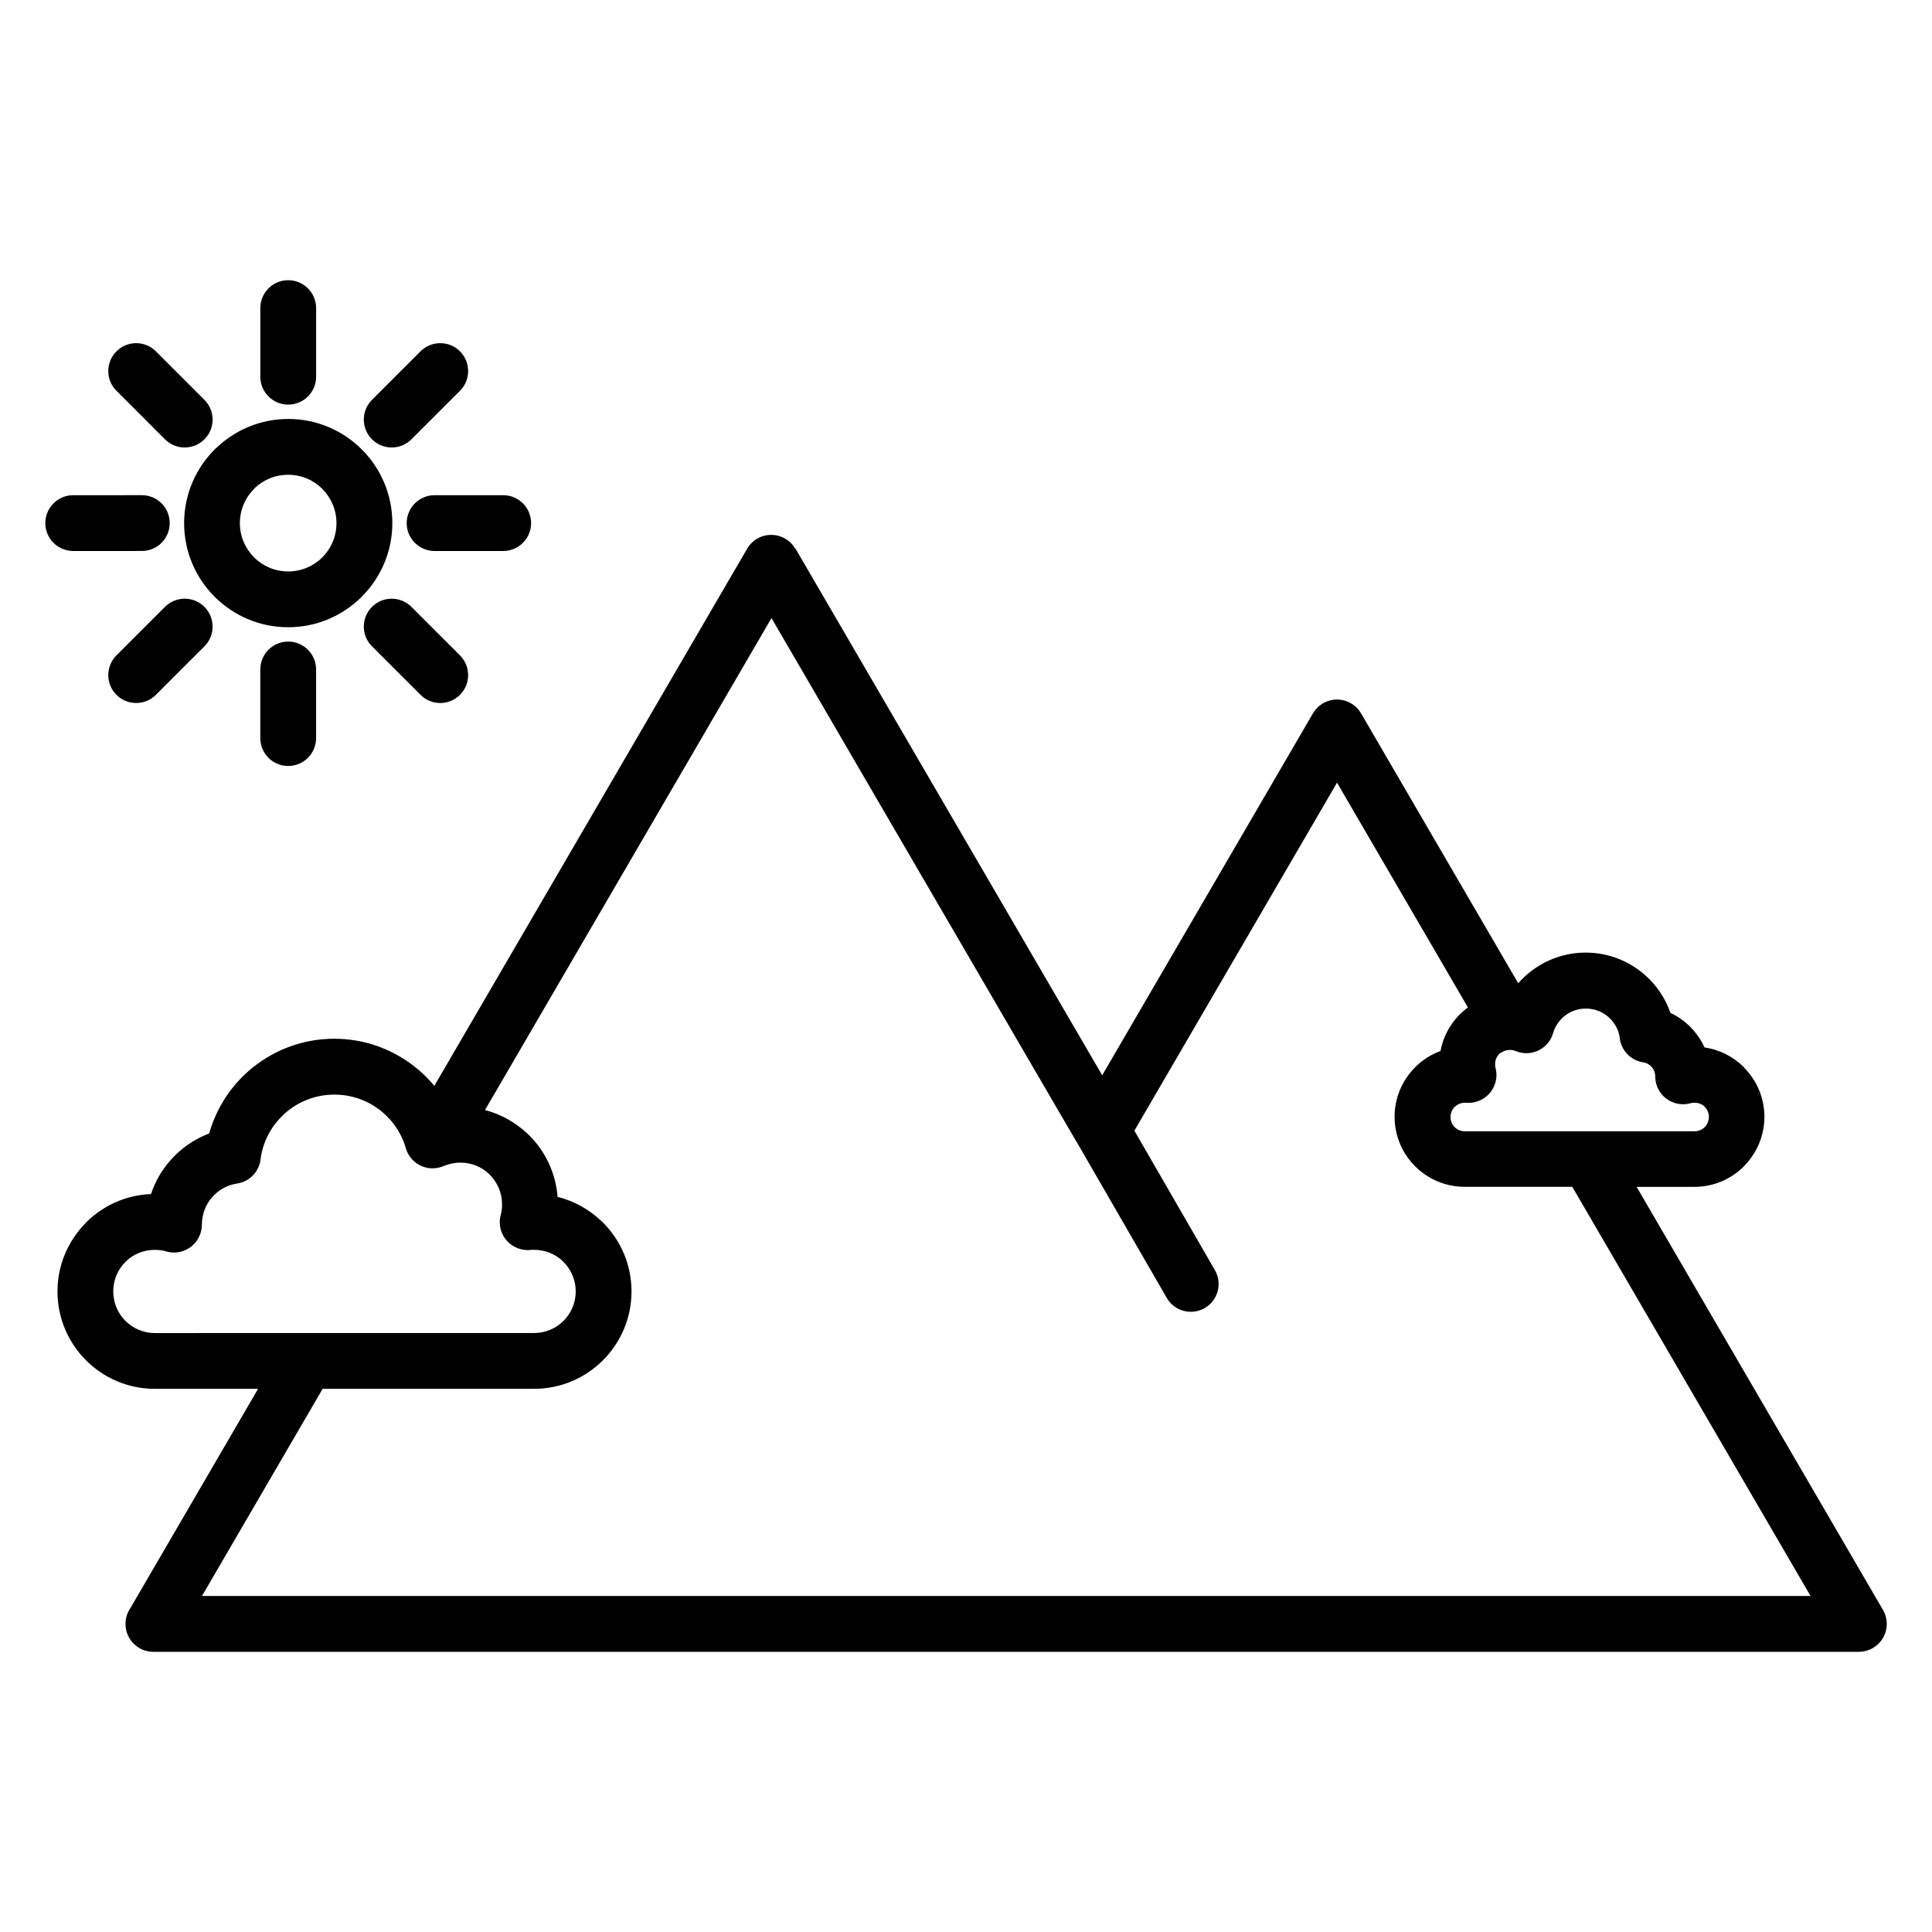
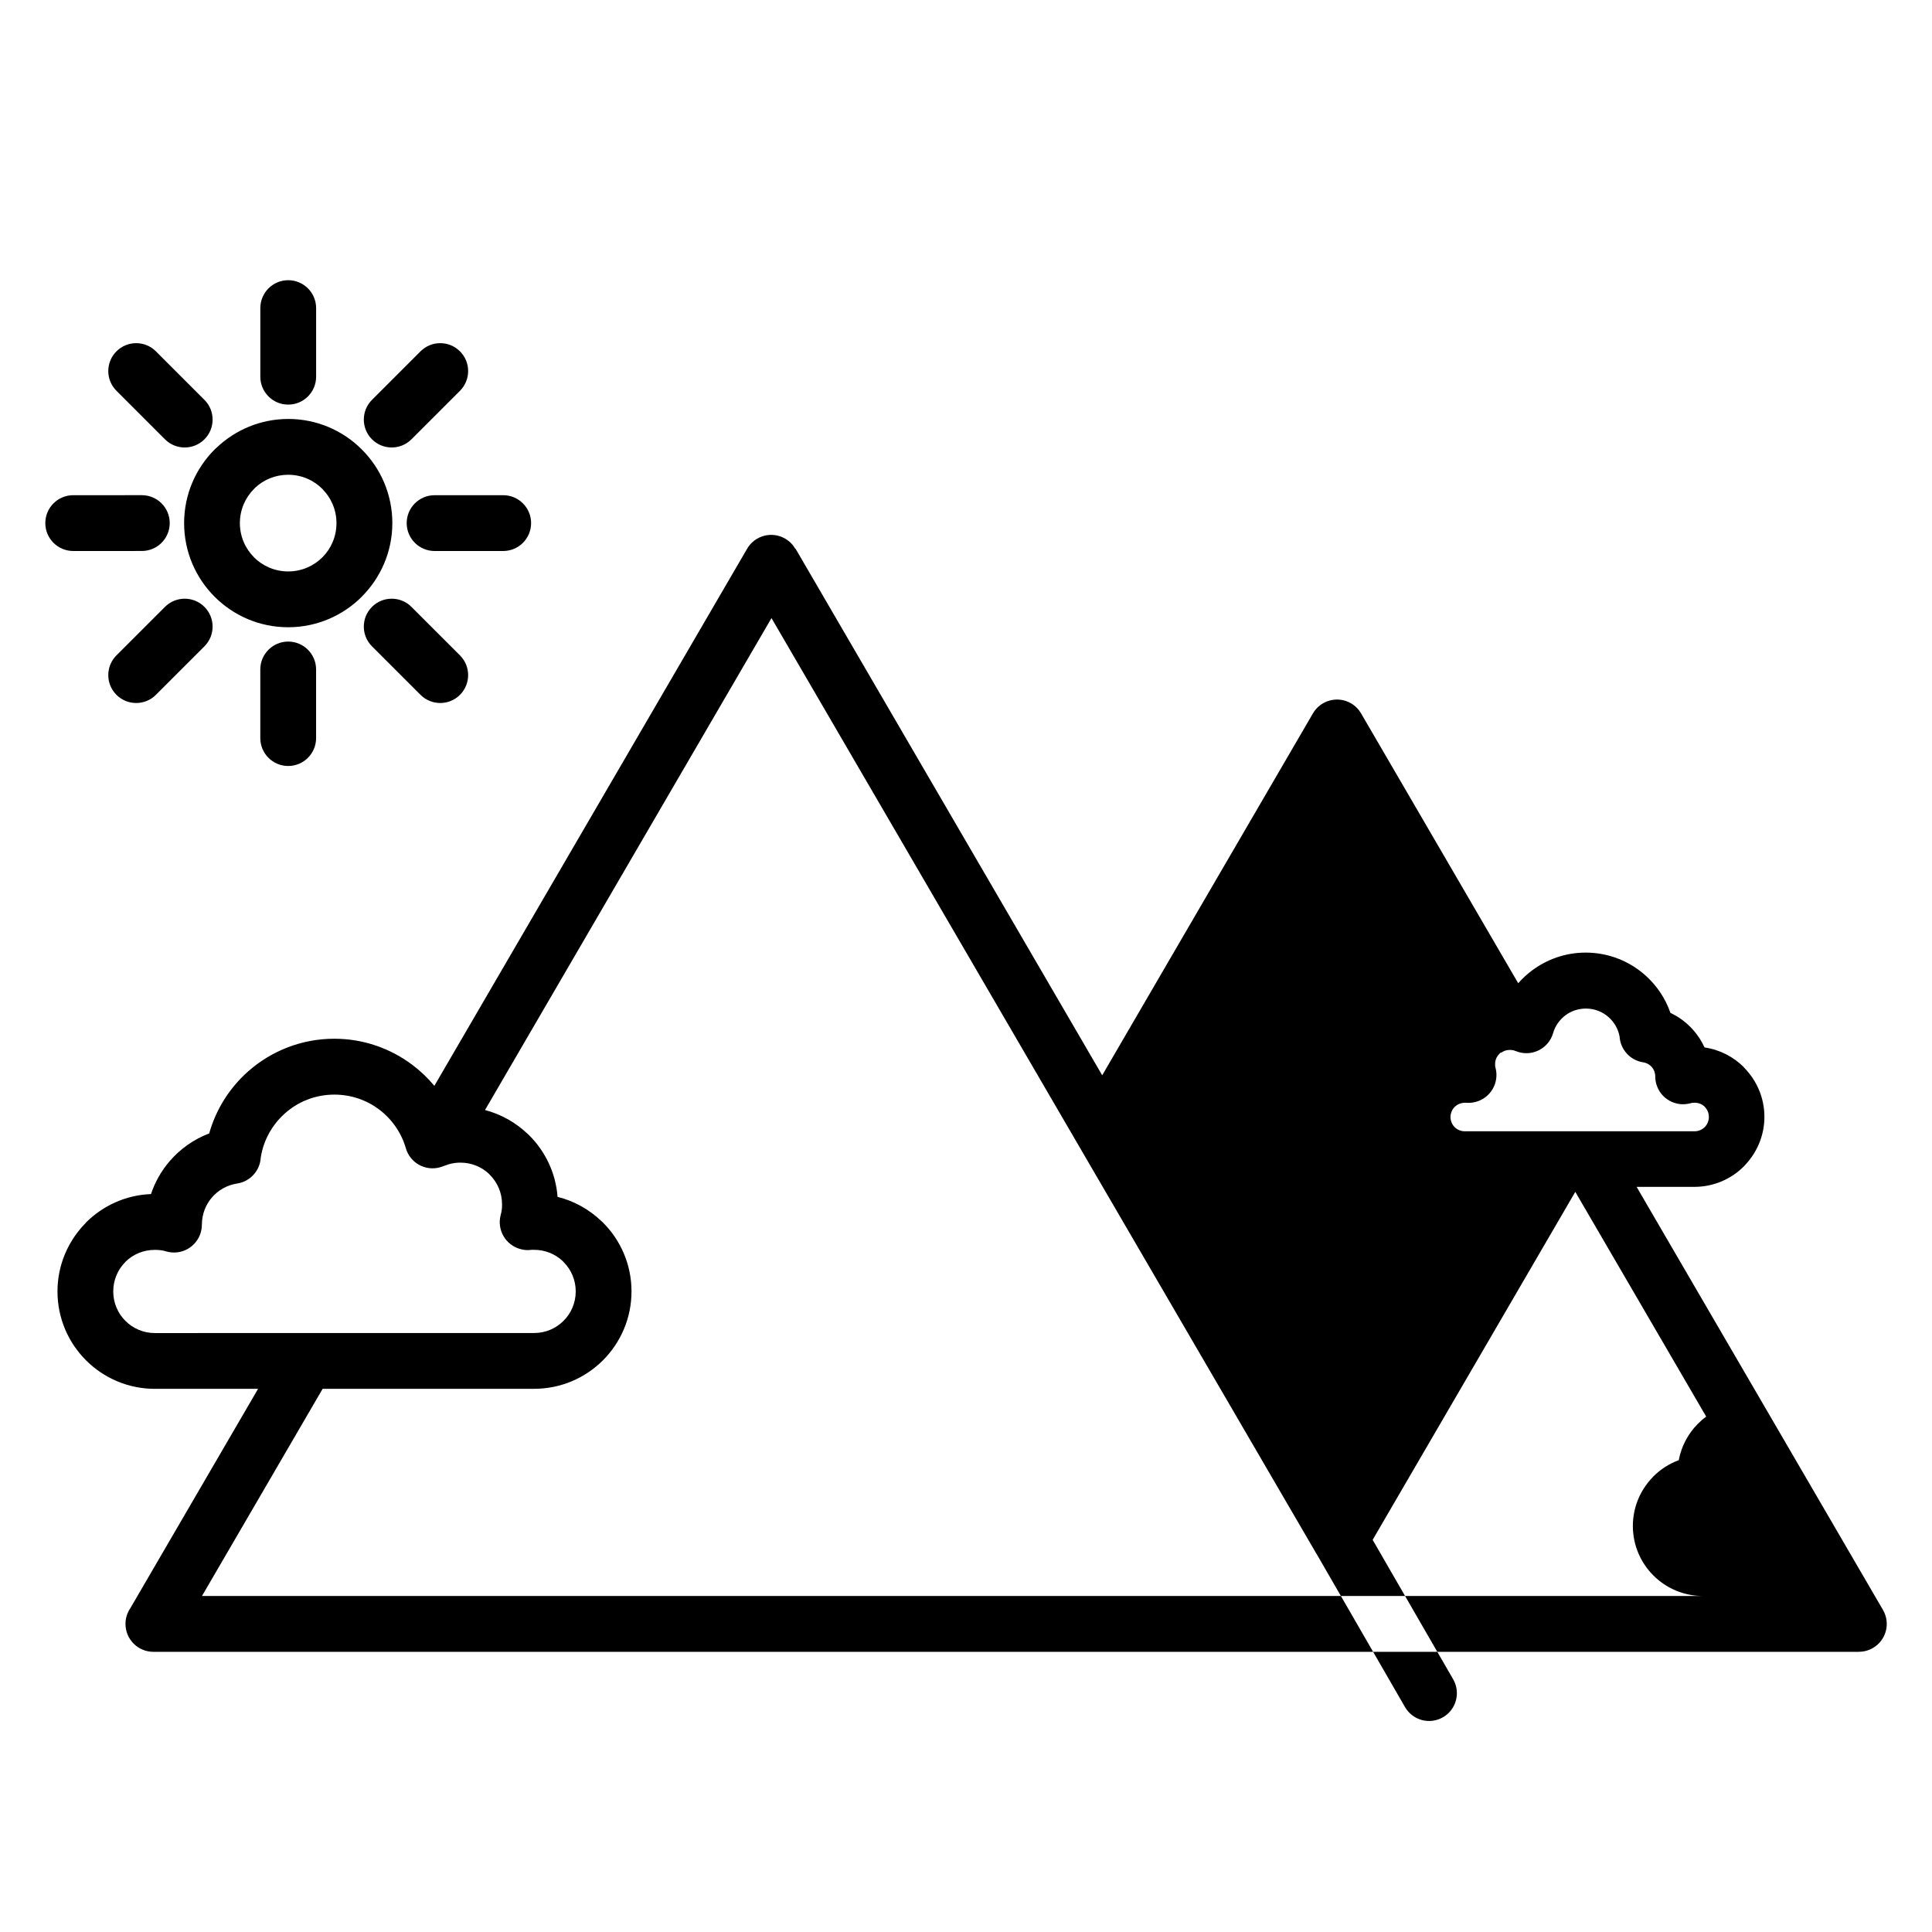
<svg xmlns="http://www.w3.org/2000/svg" fill="#000000" width="800px" height="800px" version="1.1" viewBox="144 144 512 512">
-   <path d="m354.84 289.43 81.254 139.53 55.84-95.891c2.043-3.527 6.559-4.731 10.082-2.688 1.156 0.668 2.066 1.605 2.688 2.688l41.637 71.5c1.078-1.23 2.285-2.352 3.594-3.332 3.996-3.004 8.945-4.789 14.277-4.789 6.023 0 11.531 2.242 15.73 5.941 3.031 2.664 5.379 6.113 6.742 10.035 2.391 1.129 4.508 2.75 6.211 4.734 1.137 1.328 2.094 2.816 2.824 4.426 4.027 0.582 7.656 2.473 10.426 5.231v0.055c3.363 3.371 5.441 8.004 5.441 13.098 0 4.859-1.891 9.301-4.984 12.629-0.141 0.18-0.293 0.34-0.449 0.496-3.359 3.359-8 5.438-13.125 5.438h-15.309l65.297 112.13c2.043 3.527 0.84 8.039-2.688 10.082-1.164 0.672-2.441 0.992-3.699 0.992v0.016h-451.98c-4.082 0-7.394-3.312-7.394-7.394 0-1.531 0.465-2.953 1.266-4.137l33.871-58.164h-27.348c-7.125 0-13.582-2.891-18.25-7.562-4.672-4.672-7.562-11.125-7.562-18.25 0-7.098 2.891-13.543 7.562-18.227v-0.047c4.461-4.445 10.523-7.277 17.219-7.531 1.07-3.223 2.758-6.164 4.922-8.688 2.801-3.266 6.402-5.828 10.5-7.375 1.824-6.488 5.492-12.191 10.391-16.504 6.078-5.348 14.051-8.598 22.773-8.598 7.731 0 14.898 2.578 20.68 6.926 2.152 1.617 4.109 3.484 5.828 5.559l1-1.719 81.883-140.61c2.043-3.527 6.559-4.731 10.082-2.688 1.156 0.668 2.066 1.605 2.688 2.688zm69.109 148.01-75.496-129.64-75.496 129.64-0.422 0.73c4.281 1.121 8.141 3.32 11.266 6.293 0.164 0.148 0.324 0.27 0.473 0.438 4.234 4.238 7.008 9.941 7.488 16.281 4.398 1.094 8.363 3.328 11.559 6.367 0.164 0.148 0.324 0.27 0.473 0.438 4.672 4.668 7.562 11.125 7.562 18.25s-2.894 13.582-7.562 18.25c-4.668 4.672-11.125 7.562-18.25 7.562h-56.039l-31.977 54.906h426.29l-62.715-107.7-0.43-0.738h-28.527c-5.125 0-9.766-2.078-13.125-5.438s-5.438-8-5.438-13.125c0-4.871 1.895-9.312 4.984-12.629 0.141-0.18 0.293-0.34 0.457-0.496 1.883-1.883 4.168-3.363 6.719-4.301 0.688-3.684 2.461-6.981 4.977-9.555 0.348-0.355 0.719-0.703 1.098-1.035l0.469-0.391c0.238-0.207 0.48-0.383 0.73-0.566l-34.688-59.566-53.703 92.223 21.344 36.969c2.023 3.527 0.809 8.027-2.719 10.055-3.527 2.027-8.027 0.809-10.055-2.715l-23.25-40.273-0.23-0.367zm117.78-14.504c-0.156 0.117-0.305 0.238-0.438 0.387-0.57 0.582-0.953 1.344-1.051 2.191l-0.004 0.027v0.328l-0.004 0.059v0.652l0.094 0.387c1.051 3.938-1.289 7.992-5.227 9.043-0.891 0.238-1.785 0.301-2.652 0.238l-0.273-0.023v0.023c-1.039 0-1.988 0.426-2.668 1.102l-0.215 0.207c-0.555 0.66-0.891 1.523-0.891 2.473 0 1.039 0.422 1.992 1.102 2.668 0.68 0.68 1.629 1.102 2.668 1.102h60.918c1.039 0 1.988-0.426 2.668-1.102l0.23-0.238c0.547-0.645 0.879-1.504 0.879-2.453 0-1.059-0.414-2.004-1.078-2.668v-0.027c-0.664-0.664-1.609-1.078-2.668-1.078-0.266 0-0.449 0.008-0.555 0.023-0.207 0.027-0.379 0.059-0.488 0.09-3.906 1.129-7.996-1.121-9.125-5.027-0.199-0.684-0.293-1.371-0.293-2.055v-0.004c0-0.953-0.34-1.82-0.898-2.473-0.562-0.656-1.367-1.117-2.277-1.254-3.5-0.527-6.059-3.43-6.277-6.824-0.363-2.035-1.434-3.852-2.949-5.188-1.582-1.395-3.676-2.242-5.965-2.242-2.066 0-3.945 0.664-5.434 1.781-1.555 1.172-2.723 2.816-3.269 4.707-1.113 3.906-5.191 6.168-9.098 5.055-0.305-0.09-0.598-0.207-0.883-0.312v0.027c-0.305-0.148-0.547-0.238-0.727-0.238-0.176-0.027-0.445-0.059-0.797-0.059-0.844 0-1.629 0.27-2.258 0.746zm-316.45 74.328h60.27c3.043 0 5.801-1.234 7.797-3.227 1.992-1.992 3.227-4.754 3.227-7.797 0-3.047-1.234-5.801-3.227-7.797l-0.281-0.297c-1.953-1.816-4.594-2.93-7.516-2.93-0.398 0-0.414-0.008-0.496-0.008l-0.34 0.023c-0.902 0.117-1.84 0.059-2.773-0.207-3.938-1.039-6.293-5.074-5.258-9.012 0.133-0.504 0.238-0.988 0.289-1.43 0.074-0.344 0.074-0.832 0.074-1.445 0-3.047-1.234-5.801-3.231-7.797l-0.281-0.301c-1.953-1.816-4.594-2.93-7.516-2.93h-0.312l-0.148 0.008h-0.008l-0.074 0.004-0.168 0.008c-0.504 0.027-0.969 0.09-1.395 0.18l-0.074 0.004-0.074 0.016c-0.547 0.117-1.117 0.297-1.711 0.516l-0.438 0.148-0.074 0.023c-0.289 0.117-0.586 0.238-0.895 0.316-3.906 1.117-7.984-1.145-9.098-5.055-1.191-4.141-3.731-7.738-7.109-10.277-3.273-2.461-7.371-3.918-11.84-3.918-4.988 0-9.547 1.852-13.008 4.898-3.398 2.996-5.769 7.125-6.484 11.77-0.195 3.426-2.758 6.371-6.281 6.898-2.664 0.406-5.012 1.766-6.68 3.707-1.645 1.918-2.644 4.434-2.644 7.191h-0.008c0 0.668-0.094 1.348-0.281 2.023-1.113 3.922-5.207 6.199-9.129 5.082-0.539-0.18-1.051-0.27-1.512-0.332-0.438-0.059-0.965-0.09-1.566-0.09-3.062 0-5.82 1.223-7.797 3.199v0.027c-1.977 1.973-3.199 4.734-3.199 7.797 0 3.043 1.234 5.801 3.227 7.797 1.992 1.992 4.754 3.227 7.797 3.227zm38.738-44.977-0.082 0.016m277.8-29.367c-0.141 0.117-0.281 0.238-0.406 0.355zm-321.36-167.91c7.617 0 14.52 3.09 19.512 8.086 4.992 4.992 8.086 11.895 8.086 19.516 0 7.594-3.098 14.492-8.102 19.496v0.016c-4.992 4.992-11.895 8.086-19.512 8.086-7.602 0-14.492-3.09-19.484-8.082v-0.016 0.016c-4.992-4.992-8.082-11.898-8.082-19.512 0-7.621 3.094-14.52 8.086-19.516 0.156-0.18 0.316-0.297 0.48-0.438 4.965-4.734 11.672-7.648 19.035-7.648zm9.059 18.543c-2.316-2.316-5.519-3.75-9.059-3.75-3.41 0-6.492 1.309-8.766 3.445l-0.289 0.305c-2.316 2.316-3.75 5.519-3.75 9.059 0 3.539 1.434 6.742 3.746 9.059v0.016c2.312 2.305 5.523 3.734 9.07 3.734 3.535 0 6.742-1.434 9.059-3.75v0.016-0.016c2.297-2.293 3.723-5.5 3.723-9.055 0-3.535-1.434-6.742-3.75-9.059zm-16.453 47.848c0-4.082 3.312-7.394 7.394-7.394 4.082 0 7.394 3.312 7.394 7.394v18.184c0 4.082-3.312 7.394-7.394 7.394-4.082 0-7.394-3.312-7.394-7.394zm29.598-6.133c-2.887-2.887-2.887-7.57 0-10.457 2.887-2.887 7.57-2.887 10.457 0l12.859 12.855c2.887 2.887 2.887 7.57 0 10.457-2.887 2.887-7.57 2.887-10.457 0zm16.59-25.262c-4.082 0-7.394-3.312-7.394-7.394 0-4.082 3.312-7.394 7.394-7.394h18.184c4.082 0 7.394 3.312 7.394 7.394 0 4.082-3.312 7.394-7.394 7.394zm-6.133-29.598c-2.887 2.887-7.57 2.887-10.457 0-2.887-2.887-2.887-7.57 0-10.457l12.859-12.859c2.887-2.887 7.57-2.887 10.457 0 2.887 2.887 2.887 7.57 0 10.457zm-25.262-16.59c0 4.082-3.312 7.394-7.394 7.394-4.082 0-7.394-3.312-7.394-7.394v-18.184c0-4.082 3.312-7.394 7.394-7.394 4.082 0 7.394 3.312 7.394 7.394zm-29.598 6.133c2.887 2.887 2.887 7.57 0 10.457s-7.57 2.887-10.457 0l-12.859-12.859c-2.887-2.887-2.887-7.57 0-10.457 2.887-2.887 7.57-2.887 10.457 0zm-16.59 25.262c4.082 0 7.394 3.312 7.394 7.394 0 4.082-3.312 7.394-7.394 7.394l-18.184 0.004c-4.082 0-7.394-3.312-7.394-7.394 0-4.082 3.312-7.394 7.394-7.394zm6.133 29.598c2.887-2.887 7.57-2.887 10.457 0 2.887 2.887 2.887 7.57 0 10.457l-12.859 12.855c-2.887 2.887-7.57 2.887-10.457 0-2.887-2.887-2.887-7.57 0-10.457z" fill-rule="evenodd" />
+   <path d="m354.84 289.43 81.254 139.53 55.84-95.891c2.043-3.527 6.559-4.731 10.082-2.688 1.156 0.668 2.066 1.605 2.688 2.688l41.637 71.5c1.078-1.23 2.285-2.352 3.594-3.332 3.996-3.004 8.945-4.789 14.277-4.789 6.023 0 11.531 2.242 15.73 5.941 3.031 2.664 5.379 6.113 6.742 10.035 2.391 1.129 4.508 2.75 6.211 4.734 1.137 1.328 2.094 2.816 2.824 4.426 4.027 0.582 7.656 2.473 10.426 5.231v0.055c3.363 3.371 5.441 8.004 5.441 13.098 0 4.859-1.891 9.301-4.984 12.629-0.141 0.18-0.293 0.34-0.449 0.496-3.359 3.359-8 5.438-13.125 5.438h-15.309l65.297 112.13c2.043 3.527 0.84 8.039-2.688 10.082-1.164 0.672-2.441 0.992-3.699 0.992v0.016h-451.98c-4.082 0-7.394-3.312-7.394-7.394 0-1.531 0.465-2.953 1.266-4.137l33.871-58.164h-27.348c-7.125 0-13.582-2.891-18.25-7.562-4.672-4.672-7.562-11.125-7.562-18.25 0-7.098 2.891-13.543 7.562-18.227v-0.047c4.461-4.445 10.523-7.277 17.219-7.531 1.07-3.223 2.758-6.164 4.922-8.688 2.801-3.266 6.402-5.828 10.5-7.375 1.824-6.488 5.492-12.191 10.391-16.504 6.078-5.348 14.051-8.598 22.773-8.598 7.731 0 14.898 2.578 20.68 6.926 2.152 1.617 4.109 3.484 5.828 5.559l1-1.719 81.883-140.61c2.043-3.527 6.559-4.731 10.082-2.688 1.156 0.668 2.066 1.605 2.688 2.688zm69.109 148.01-75.496-129.64-75.496 129.64-0.422 0.73c4.281 1.121 8.141 3.32 11.266 6.293 0.164 0.148 0.324 0.27 0.473 0.438 4.234 4.238 7.008 9.941 7.488 16.281 4.398 1.094 8.363 3.328 11.559 6.367 0.164 0.148 0.324 0.27 0.473 0.438 4.672 4.668 7.562 11.125 7.562 18.25s-2.894 13.582-7.562 18.25c-4.668 4.672-11.125 7.562-18.25 7.562h-56.039l-31.977 54.906h426.29h-28.527c-5.125 0-9.766-2.078-13.125-5.438s-5.438-8-5.438-13.125c0-4.871 1.895-9.312 4.984-12.629 0.141-0.18 0.293-0.34 0.457-0.496 1.883-1.883 4.168-3.363 6.719-4.301 0.688-3.684 2.461-6.981 4.977-9.555 0.348-0.355 0.719-0.703 1.098-1.035l0.469-0.391c0.238-0.207 0.48-0.383 0.73-0.566l-34.688-59.566-53.703 92.223 21.344 36.969c2.023 3.527 0.809 8.027-2.719 10.055-3.527 2.027-8.027 0.809-10.055-2.715l-23.25-40.273-0.23-0.367zm117.78-14.504c-0.156 0.117-0.305 0.238-0.438 0.387-0.57 0.582-0.953 1.344-1.051 2.191l-0.004 0.027v0.328l-0.004 0.059v0.652l0.094 0.387c1.051 3.938-1.289 7.992-5.227 9.043-0.891 0.238-1.785 0.301-2.652 0.238l-0.273-0.023v0.023c-1.039 0-1.988 0.426-2.668 1.102l-0.215 0.207c-0.555 0.66-0.891 1.523-0.891 2.473 0 1.039 0.422 1.992 1.102 2.668 0.68 0.68 1.629 1.102 2.668 1.102h60.918c1.039 0 1.988-0.426 2.668-1.102l0.23-0.238c0.547-0.645 0.879-1.504 0.879-2.453 0-1.059-0.414-2.004-1.078-2.668v-0.027c-0.664-0.664-1.609-1.078-2.668-1.078-0.266 0-0.449 0.008-0.555 0.023-0.207 0.027-0.379 0.059-0.488 0.09-3.906 1.129-7.996-1.121-9.125-5.027-0.199-0.684-0.293-1.371-0.293-2.055v-0.004c0-0.953-0.34-1.82-0.898-2.473-0.562-0.656-1.367-1.117-2.277-1.254-3.5-0.527-6.059-3.43-6.277-6.824-0.363-2.035-1.434-3.852-2.949-5.188-1.582-1.395-3.676-2.242-5.965-2.242-2.066 0-3.945 0.664-5.434 1.781-1.555 1.172-2.723 2.816-3.269 4.707-1.113 3.906-5.191 6.168-9.098 5.055-0.305-0.09-0.598-0.207-0.883-0.312v0.027c-0.305-0.148-0.547-0.238-0.727-0.238-0.176-0.027-0.445-0.059-0.797-0.059-0.844 0-1.629 0.27-2.258 0.746zm-316.45 74.328h60.27c3.043 0 5.801-1.234 7.797-3.227 1.992-1.992 3.227-4.754 3.227-7.797 0-3.047-1.234-5.801-3.227-7.797l-0.281-0.297c-1.953-1.816-4.594-2.93-7.516-2.93-0.398 0-0.414-0.008-0.496-0.008l-0.34 0.023c-0.902 0.117-1.84 0.059-2.773-0.207-3.938-1.039-6.293-5.074-5.258-9.012 0.133-0.504 0.238-0.988 0.289-1.43 0.074-0.344 0.074-0.832 0.074-1.445 0-3.047-1.234-5.801-3.231-7.797l-0.281-0.301c-1.953-1.816-4.594-2.93-7.516-2.93h-0.312l-0.148 0.008h-0.008l-0.074 0.004-0.168 0.008c-0.504 0.027-0.969 0.09-1.395 0.18l-0.074 0.004-0.074 0.016c-0.547 0.117-1.117 0.297-1.711 0.516l-0.438 0.148-0.074 0.023c-0.289 0.117-0.586 0.238-0.895 0.316-3.906 1.117-7.984-1.145-9.098-5.055-1.191-4.141-3.731-7.738-7.109-10.277-3.273-2.461-7.371-3.918-11.84-3.918-4.988 0-9.547 1.852-13.008 4.898-3.398 2.996-5.769 7.125-6.484 11.77-0.195 3.426-2.758 6.371-6.281 6.898-2.664 0.406-5.012 1.766-6.68 3.707-1.645 1.918-2.644 4.434-2.644 7.191h-0.008c0 0.668-0.094 1.348-0.281 2.023-1.113 3.922-5.207 6.199-9.129 5.082-0.539-0.18-1.051-0.27-1.512-0.332-0.438-0.059-0.965-0.09-1.566-0.09-3.062 0-5.82 1.223-7.797 3.199v0.027c-1.977 1.973-3.199 4.734-3.199 7.797 0 3.043 1.234 5.801 3.227 7.797 1.992 1.992 4.754 3.227 7.797 3.227zm38.738-44.977-0.082 0.016m277.8-29.367c-0.141 0.117-0.281 0.238-0.406 0.355zm-321.36-167.91c7.617 0 14.52 3.09 19.512 8.086 4.992 4.992 8.086 11.895 8.086 19.516 0 7.594-3.098 14.492-8.102 19.496v0.016c-4.992 4.992-11.895 8.086-19.512 8.086-7.602 0-14.492-3.09-19.484-8.082v-0.016 0.016c-4.992-4.992-8.082-11.898-8.082-19.512 0-7.621 3.094-14.52 8.086-19.516 0.156-0.18 0.316-0.297 0.48-0.438 4.965-4.734 11.672-7.648 19.035-7.648zm9.059 18.543c-2.316-2.316-5.519-3.75-9.059-3.75-3.41 0-6.492 1.309-8.766 3.445l-0.289 0.305c-2.316 2.316-3.75 5.519-3.75 9.059 0 3.539 1.434 6.742 3.746 9.059v0.016c2.312 2.305 5.523 3.734 9.07 3.734 3.535 0 6.742-1.434 9.059-3.75v0.016-0.016c2.297-2.293 3.723-5.5 3.723-9.055 0-3.535-1.434-6.742-3.75-9.059zm-16.453 47.848c0-4.082 3.312-7.394 7.394-7.394 4.082 0 7.394 3.312 7.394 7.394v18.184c0 4.082-3.312 7.394-7.394 7.394-4.082 0-7.394-3.312-7.394-7.394zm29.598-6.133c-2.887-2.887-2.887-7.57 0-10.457 2.887-2.887 7.57-2.887 10.457 0l12.859 12.855c2.887 2.887 2.887 7.57 0 10.457-2.887 2.887-7.57 2.887-10.457 0zm16.59-25.262c-4.082 0-7.394-3.312-7.394-7.394 0-4.082 3.312-7.394 7.394-7.394h18.184c4.082 0 7.394 3.312 7.394 7.394 0 4.082-3.312 7.394-7.394 7.394zm-6.133-29.598c-2.887 2.887-7.57 2.887-10.457 0-2.887-2.887-2.887-7.57 0-10.457l12.859-12.859c2.887-2.887 7.57-2.887 10.457 0 2.887 2.887 2.887 7.57 0 10.457zm-25.262-16.59c0 4.082-3.312 7.394-7.394 7.394-4.082 0-7.394-3.312-7.394-7.394v-18.184c0-4.082 3.312-7.394 7.394-7.394 4.082 0 7.394 3.312 7.394 7.394zm-29.598 6.133c2.887 2.887 2.887 7.57 0 10.457s-7.57 2.887-10.457 0l-12.859-12.859c-2.887-2.887-2.887-7.57 0-10.457 2.887-2.887 7.57-2.887 10.457 0zm-16.59 25.262c4.082 0 7.394 3.312 7.394 7.394 0 4.082-3.312 7.394-7.394 7.394l-18.184 0.004c-4.082 0-7.394-3.312-7.394-7.394 0-4.082 3.312-7.394 7.394-7.394zm6.133 29.598c2.887-2.887 7.57-2.887 10.457 0 2.887 2.887 2.887 7.57 0 10.457l-12.859 12.855c-2.887 2.887-7.57 2.887-10.457 0-2.887-2.887-2.887-7.57 0-10.457z" fill-rule="evenodd" />
</svg>